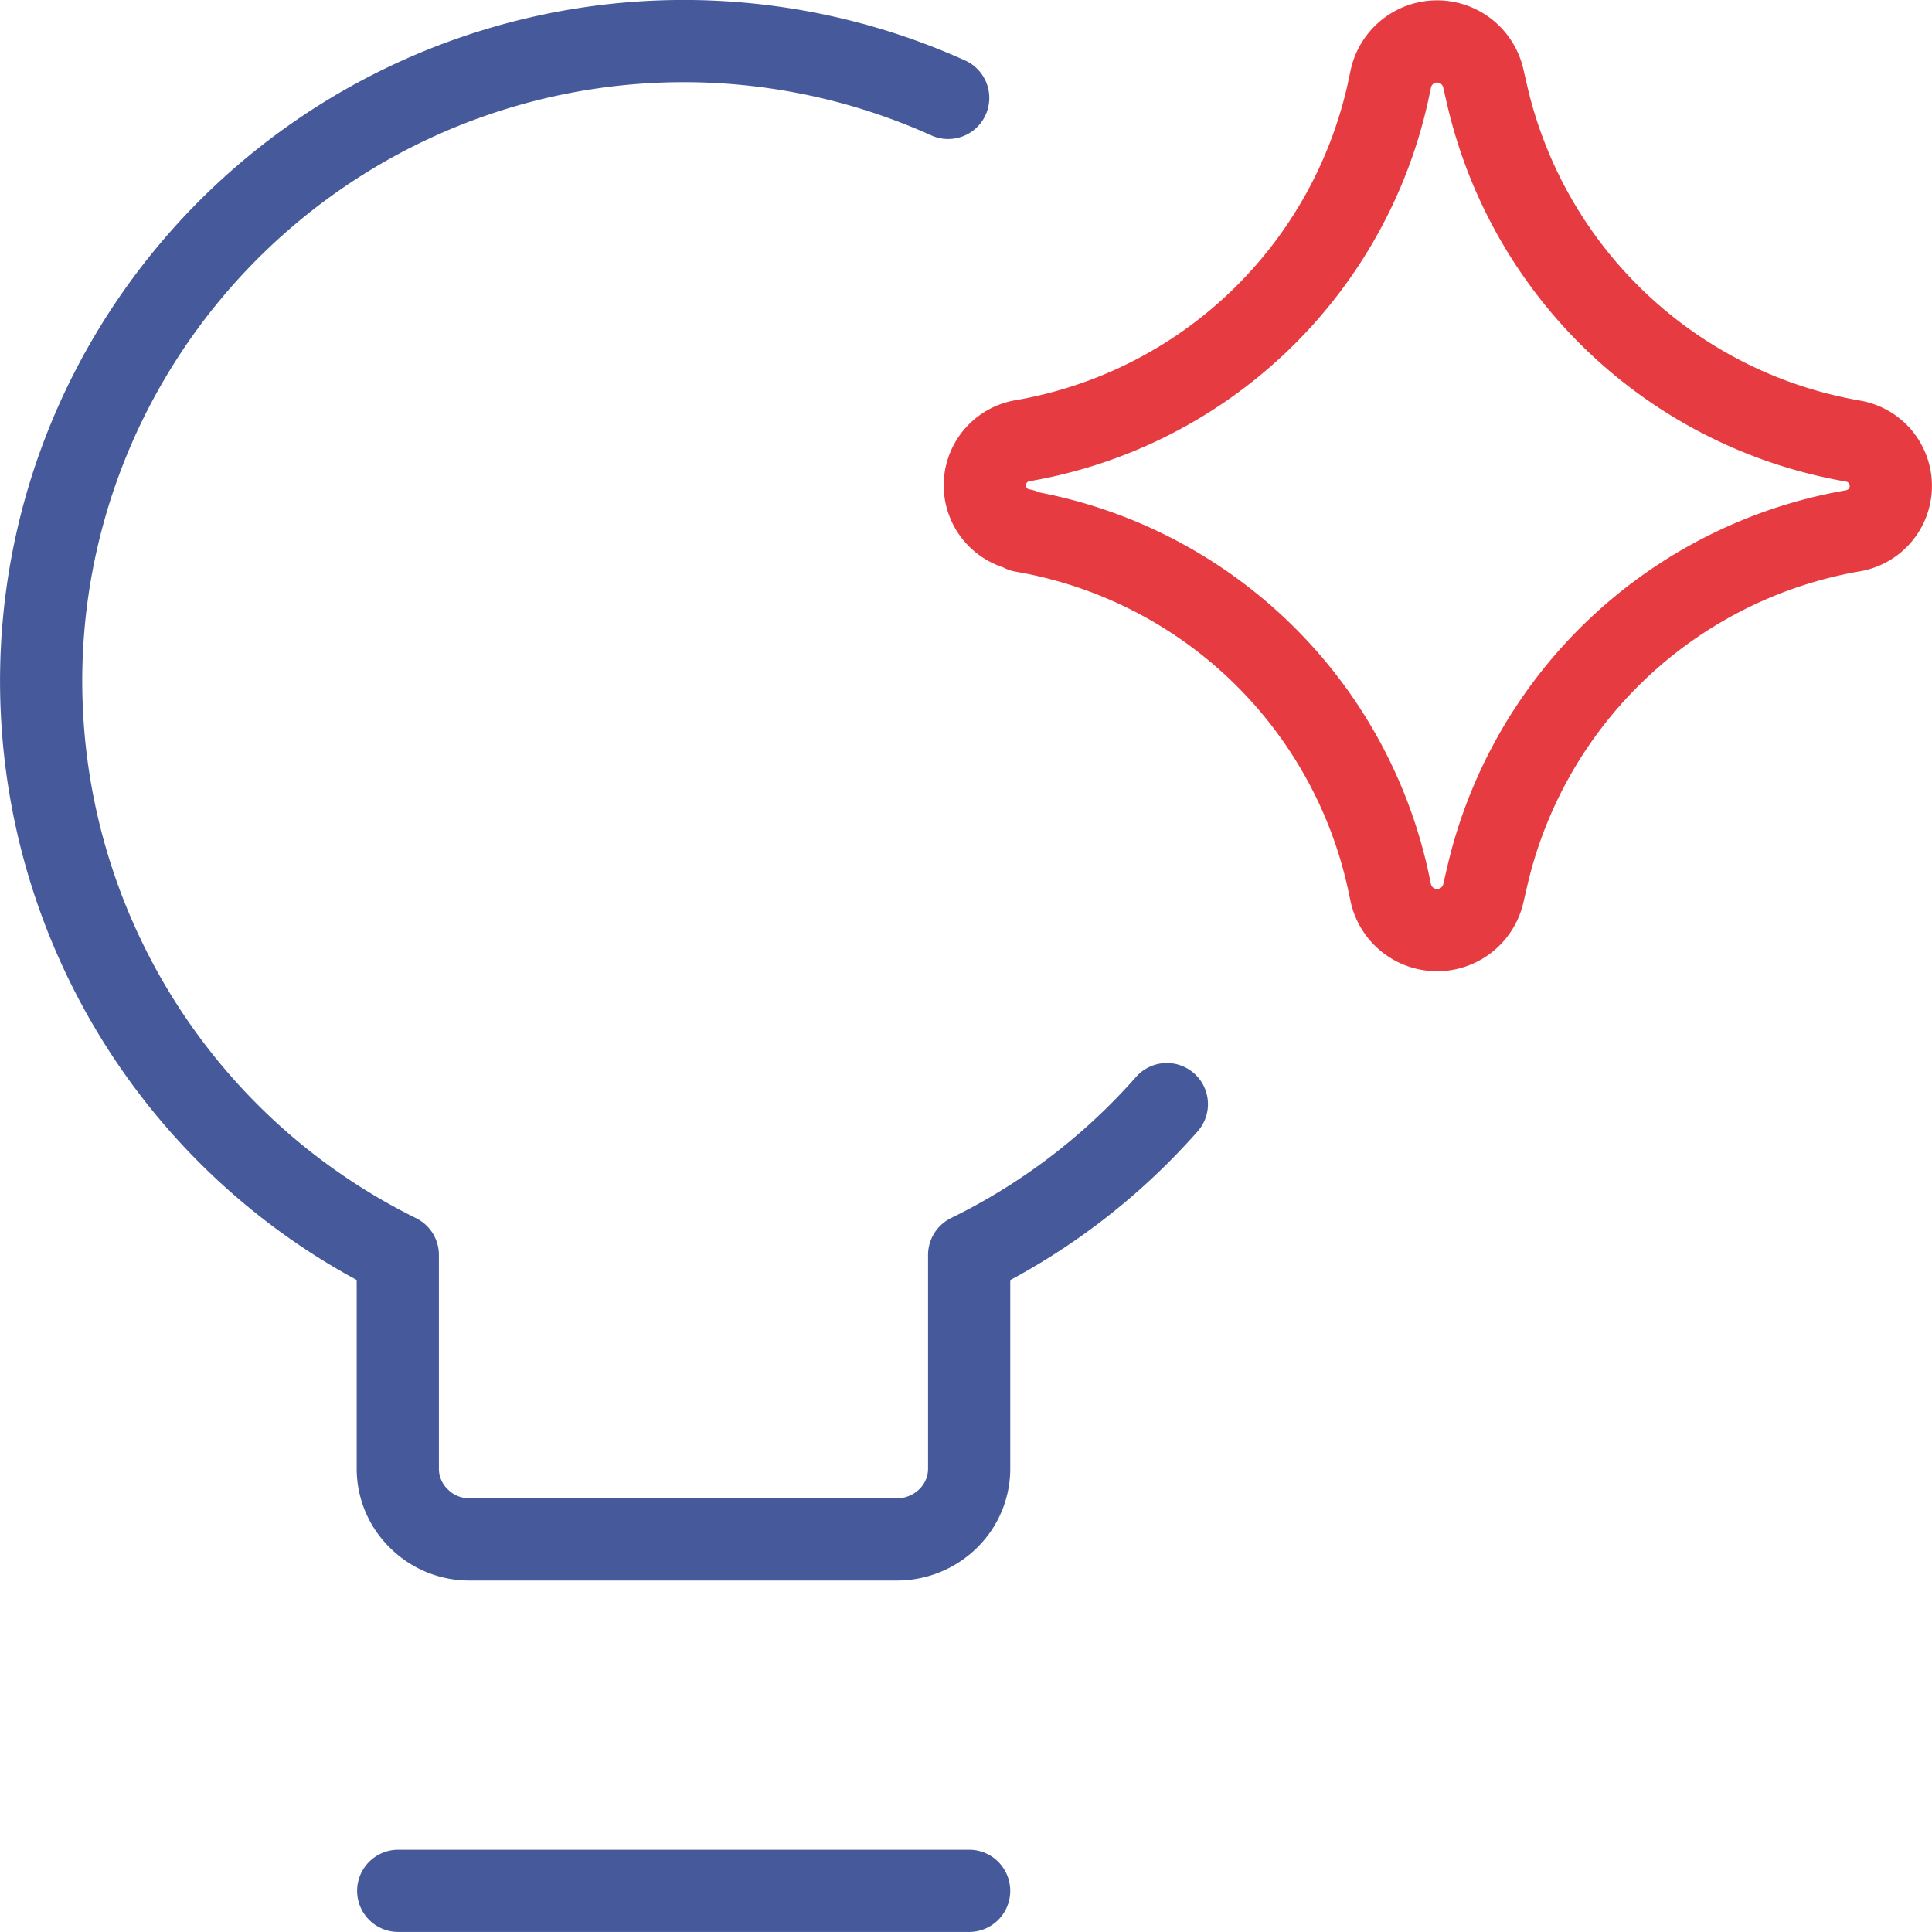
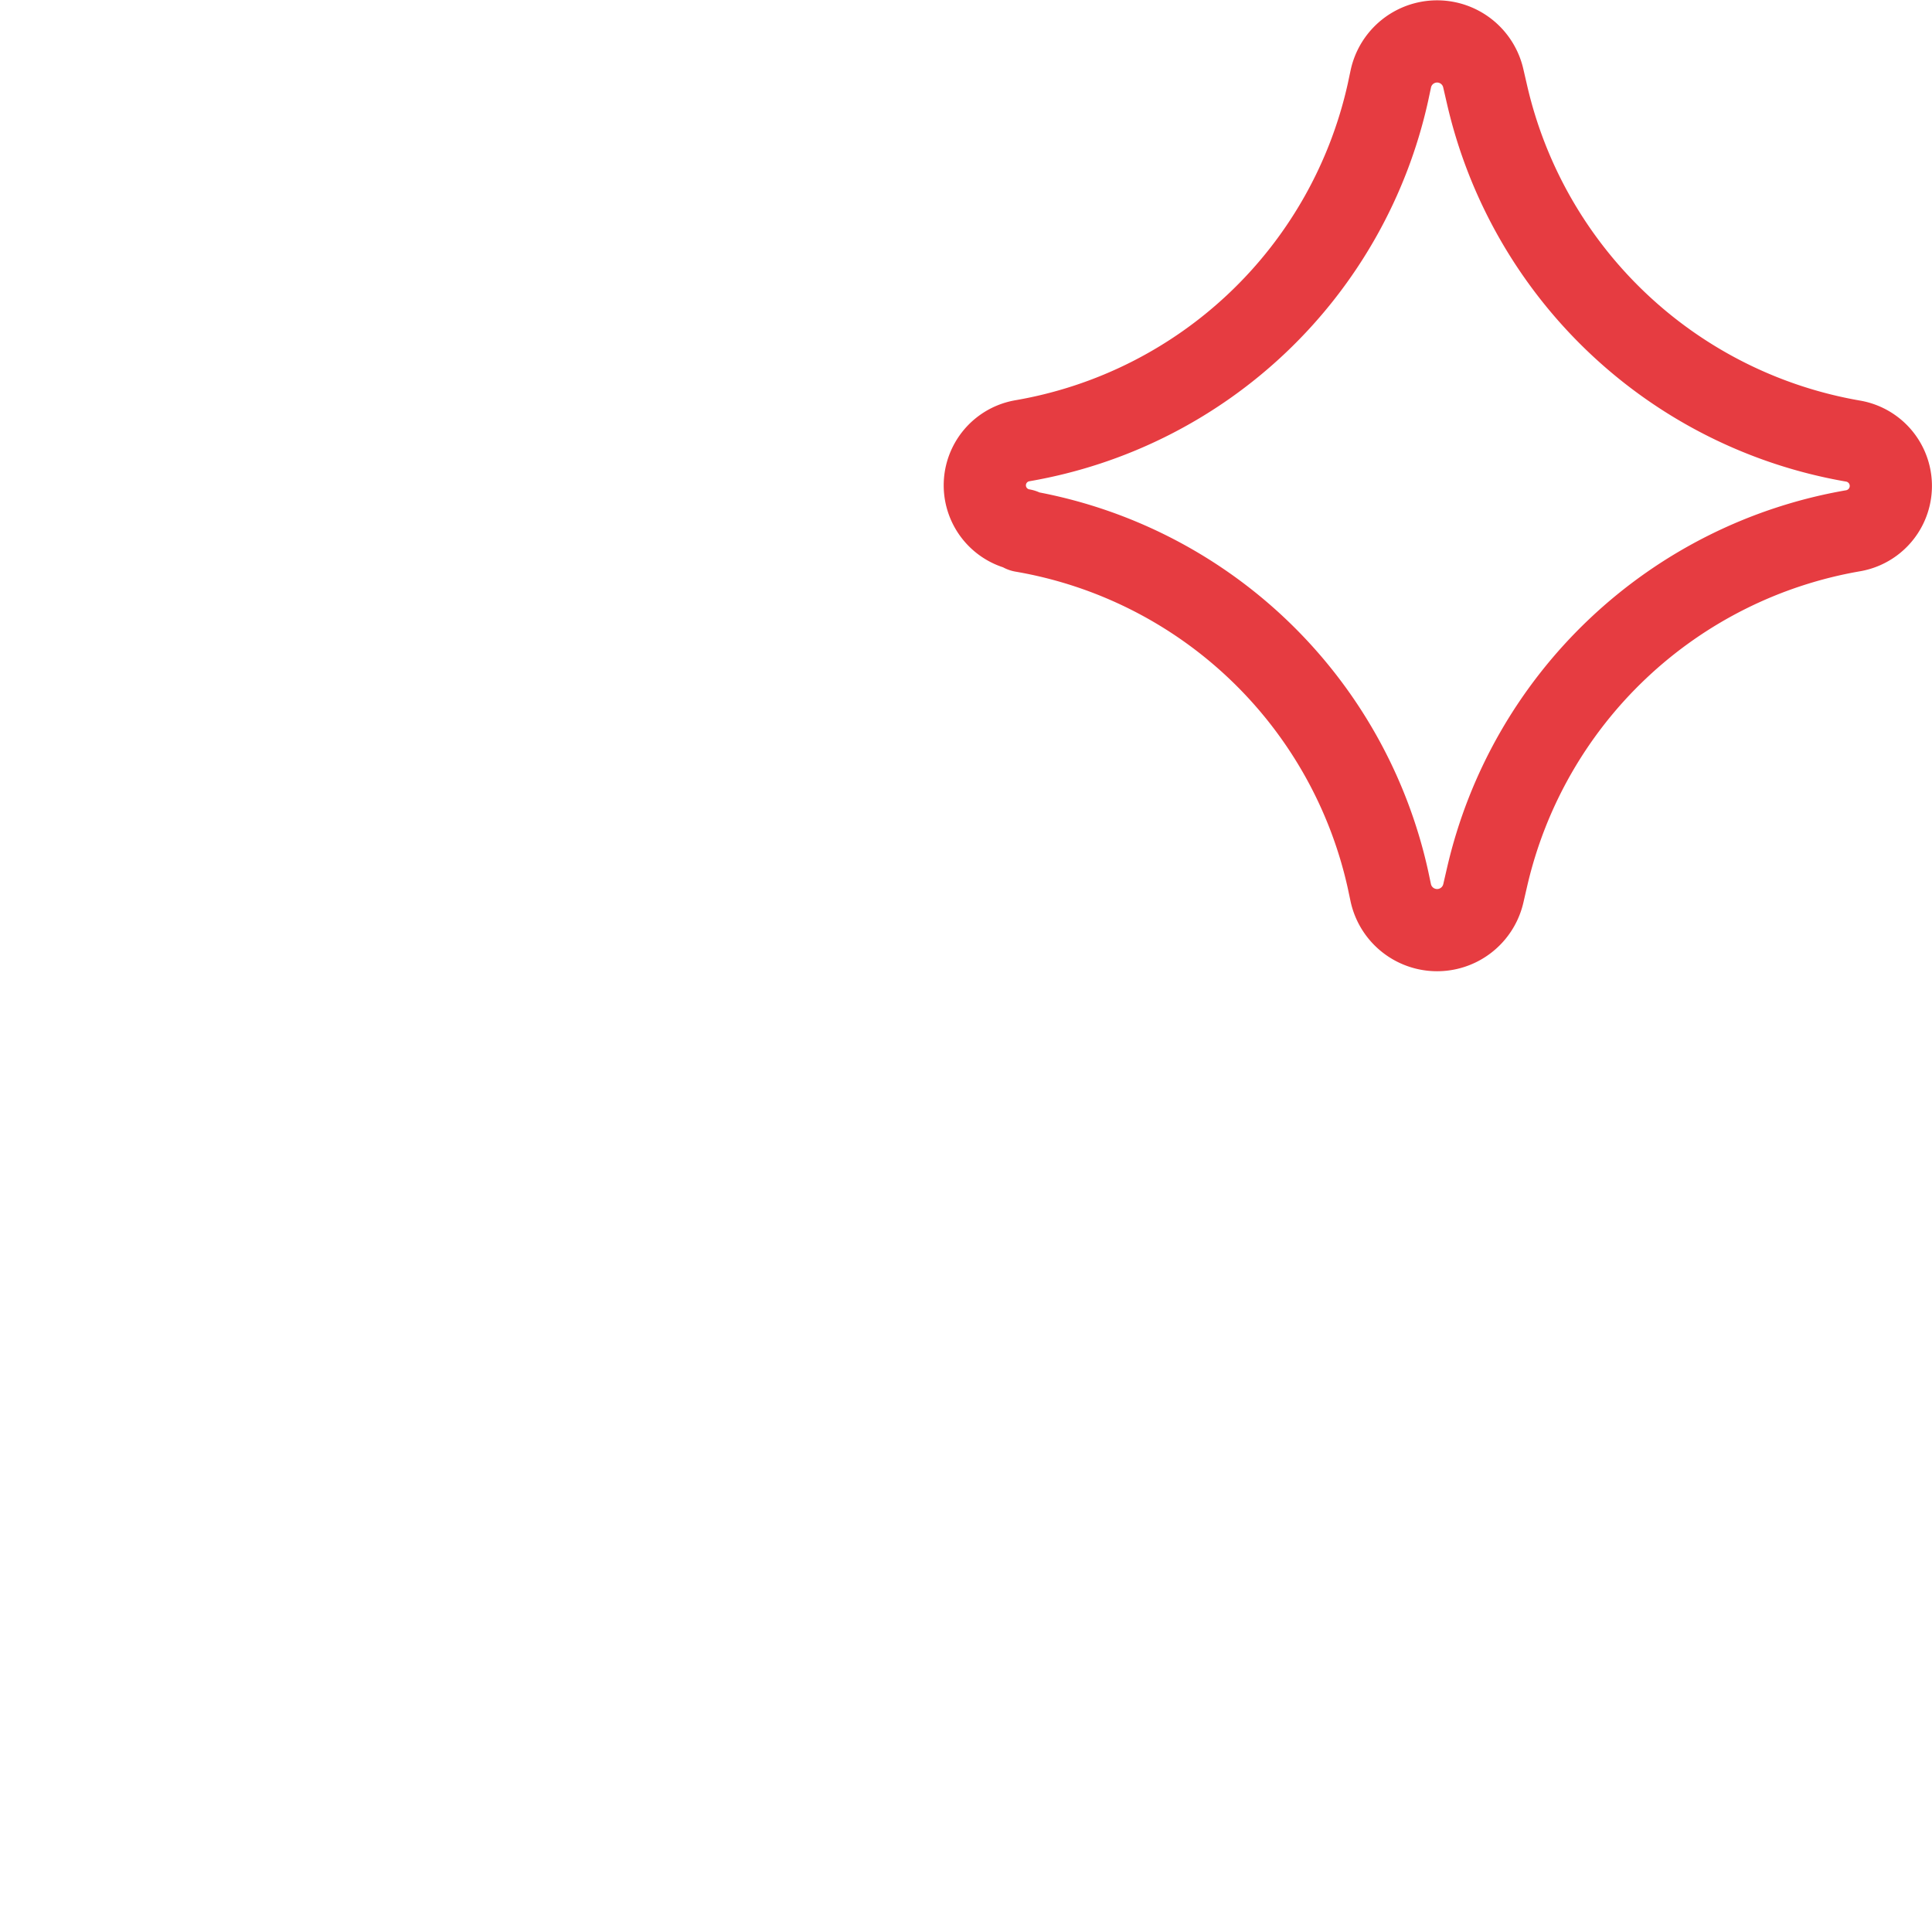
<svg xmlns="http://www.w3.org/2000/svg" width="47.003" height="47.002" viewBox="0 0 47.003 47.002">
  <g fill="none" stroke-linecap="round" stroke-linejoin="round" stroke-width="2">
-     <path d="M28.388 26.862a15.474 15.474 0 01-4.81 3.67v5.19a1.693 1.693 0 01-.51 1.22 1.776 1.776 0 01-1.23.51h-10.42a1.733 1.733 0 01-1.23-.51 1.693 1.693 0 01-.51-1.22v-5.19a15.56 15.56 0 01-8.66-13.24 15.471 15.471 0 011.8-8 15.656 15.656 0 0120.25-6.91" stroke="#465a9b" />
-     <path data-name="Vector 2" d="M9.688 46.002h13.89" stroke="#465a9b" />
    <path data-name="Vector 2136" d="M24.878 12.892a1.1 1.1 0 010-2.17 11.026 11.026 0 008.89-8.48l.07-.33a1.152 1.152 0 012.25 0l.09.39a11.071 11.071 0 008.91 8.43 1.107 1.107 0 010 2.18 11.071 11.071 0 00-8.91 8.43l-.09.39a1.154 1.154 0 01-2.25 0l-.07-.33a11.013 11.013 0 00-8.89-8.48z" stroke="#e63c41" />
  </g>
</svg>